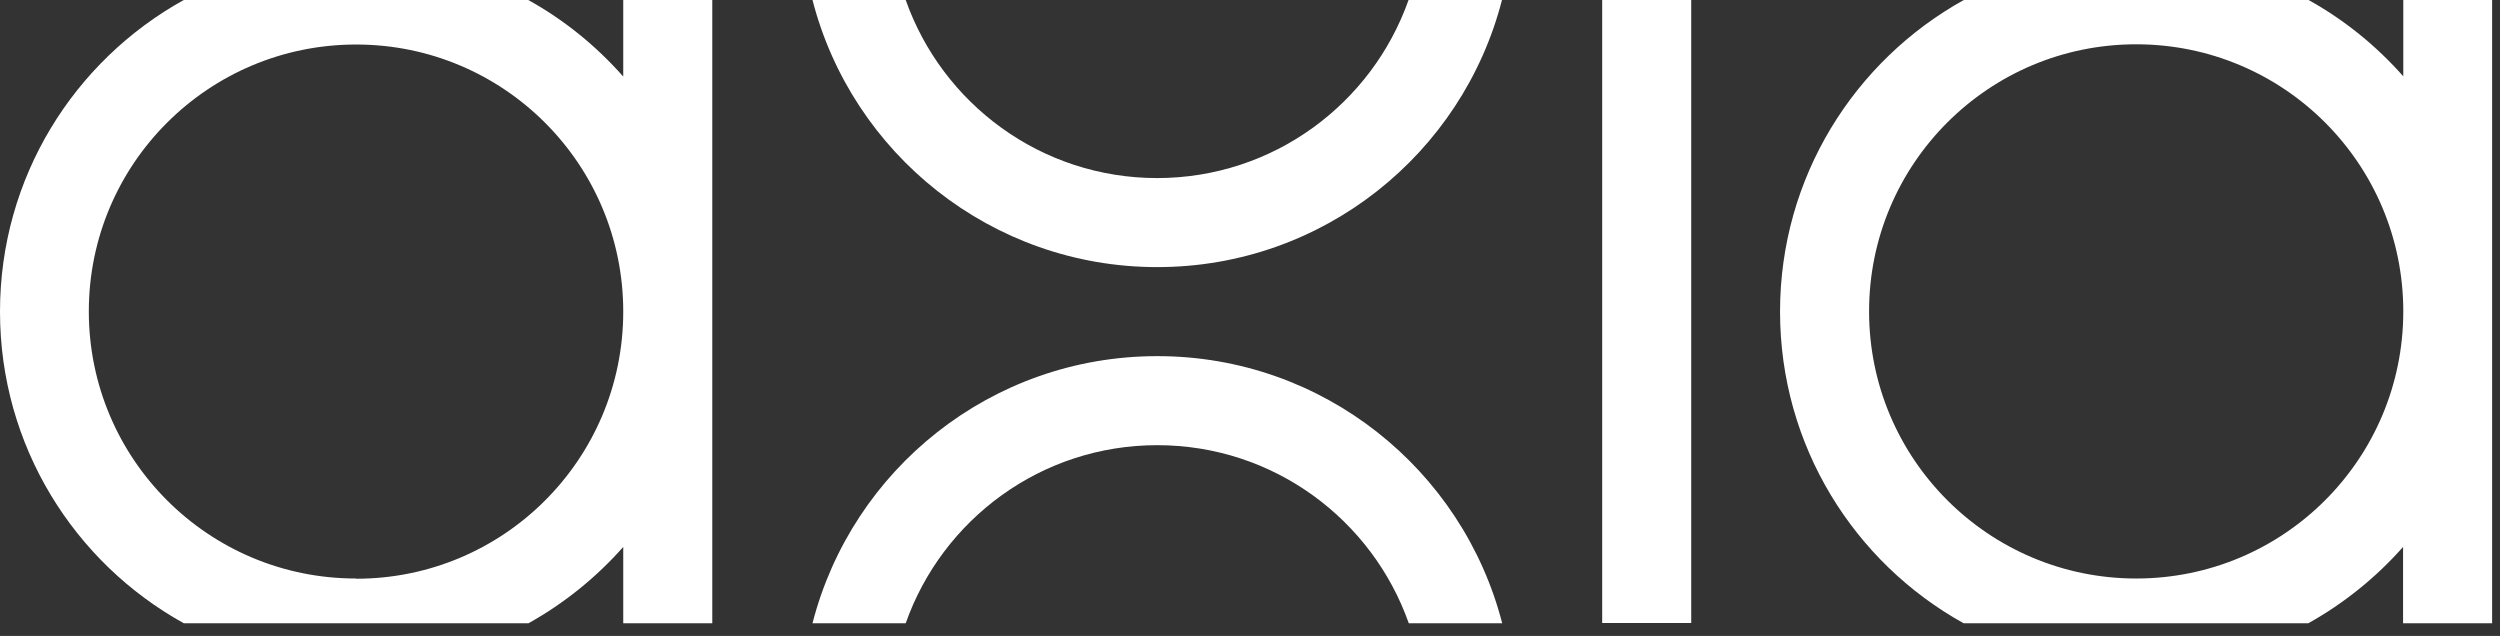
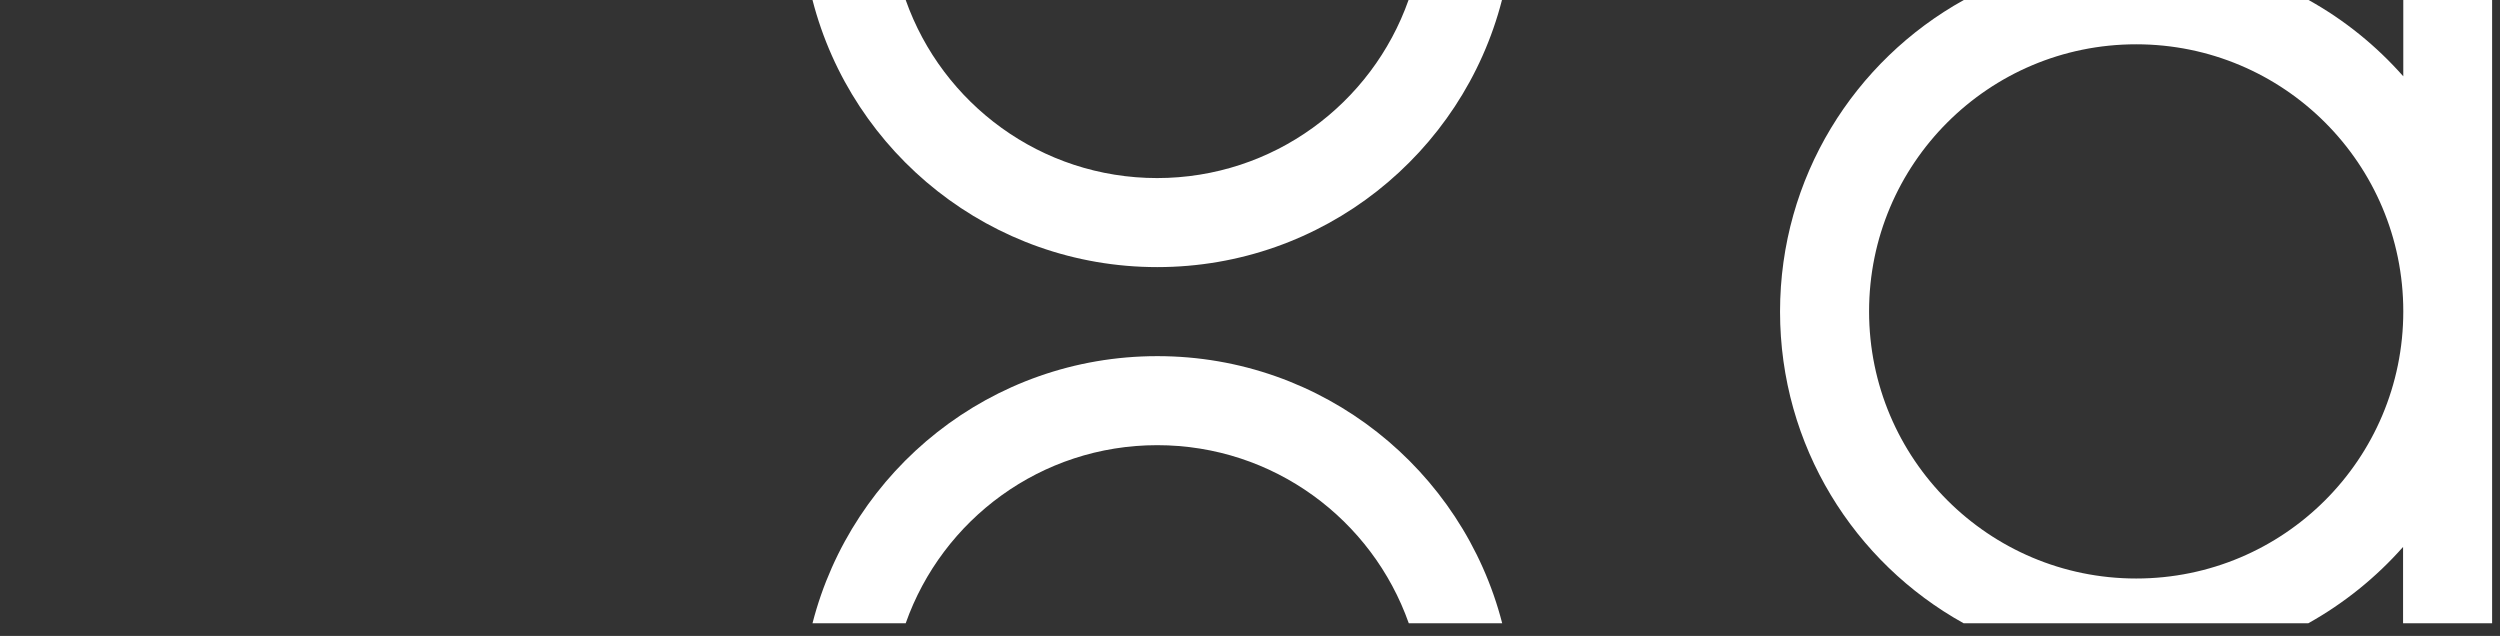
<svg xmlns="http://www.w3.org/2000/svg" width="114" height="29" viewBox="0 0 114 29" fill="none">
  <rect x="0" y="0" width="114" height="29" fill="#333333" stroke="none" />
  <g clip-path="url(#clip0_2_4339)">
-     <path d="M28.41 3.48C27.18 2.09 25.73 0.91 24.09 0H8.38C3.38 2.77 0 8.09 0 14.21C0 20.33 3.38 25.65 8.38 28.42H24.1C25.73 27.51 27.19 26.33 28.42 24.94V28.42H32.48V0H28.42V3.48H28.41ZM16.23 26.38C9.5 26.38 4.05 20.93 4.05 14.2C4.05 7.47 9.51 2.03 16.24 2.03C22.97 2.03 28.42 7.48 28.42 14.21C28.42 20.94 22.97 26.39 16.24 26.39L16.23 26.38Z" fill="white" />
    <path d="M109.59 0V3.48C108.36 2.09 106.91 0.91 105.27 0H89.55C84.56 2.77 81.17 8.09 81.17 14.21C81.17 20.33 84.55 25.65 89.54 28.42H105.26C106.89 27.51 108.35 26.33 109.58 24.94V28.42H113.64V0H109.58H109.59ZM97.41 26.38C90.69 26.38 85.23 20.93 85.23 14.2C85.23 7.47 90.68 2.02 97.41 2.02C104.14 2.02 109.59 7.47 109.59 14.2C109.59 20.93 104.14 26.38 97.41 26.38Z" fill="white" />
-     <path d="M77.12 0H73.06V28.41H77.12V0Z" fill="white" />
-     <path d="M52.77 16.24C45.2 16.24 38.85 21.41 37.05 28.42H41.3C42.97 23.69 47.47 20.3 52.77 20.3C58.07 20.3 62.57 23.69 64.24 28.42H68.5C66.7 21.42 60.34 16.24 52.78 16.24H52.77Z" fill="white" />
+     <path d="M52.77 16.24C45.2 16.24 38.85 21.41 37.05 28.42H41.3C42.97 23.69 47.47 20.3 52.77 20.3C58.07 20.3 62.57 23.69 64.24 28.42H68.5C66.7 21.42 60.34 16.24 52.78 16.24Z" fill="white" />
    <path d="M52.77 8.12C47.47 8.12 42.97 4.73 41.3 0H37.05C38.85 7 45.21 12.18 52.77 12.18C60.33 12.18 66.69 7.01 68.49 0H64.23C62.56 4.73 58.06 8.12 52.76 8.12H52.77Z" fill="white" />
  </g>
  <defs>
    <clipPath id="clip0_2_4339">
      <rect width="113.65" height="28.41" fill="white" />
    </clipPath>
  </defs>
</svg>